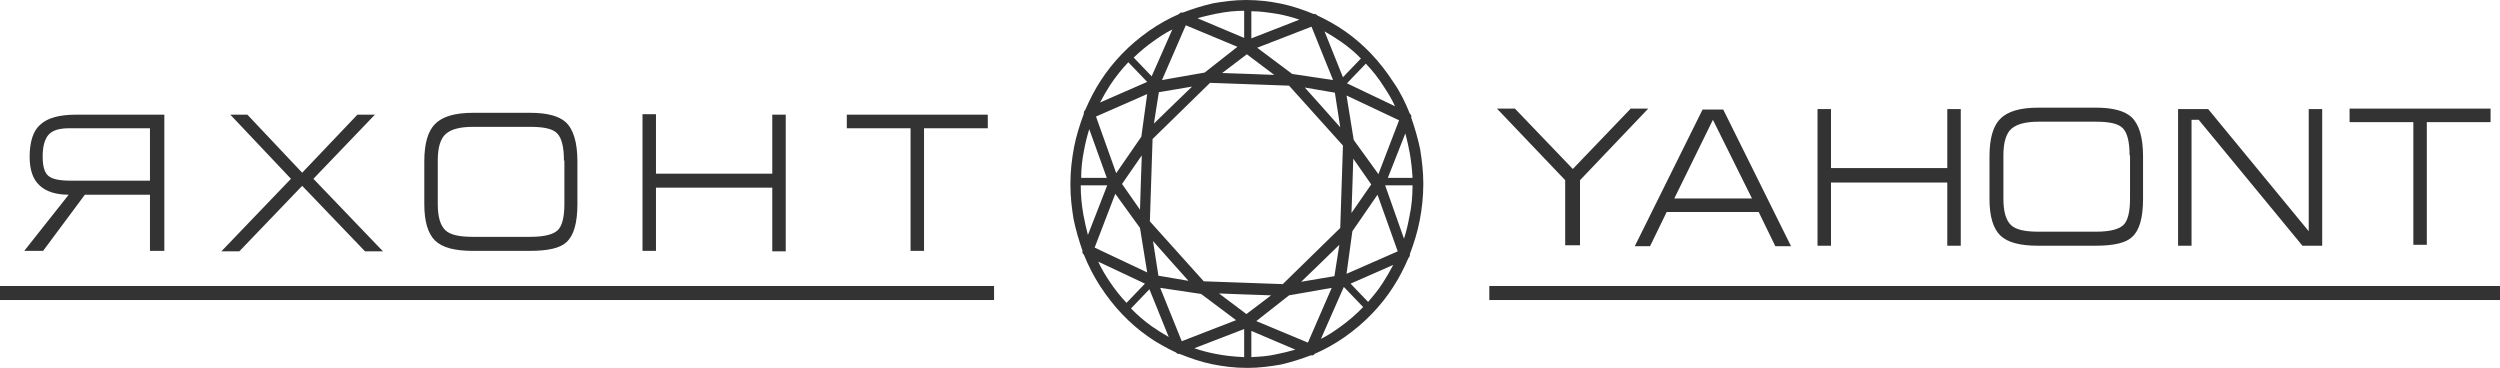
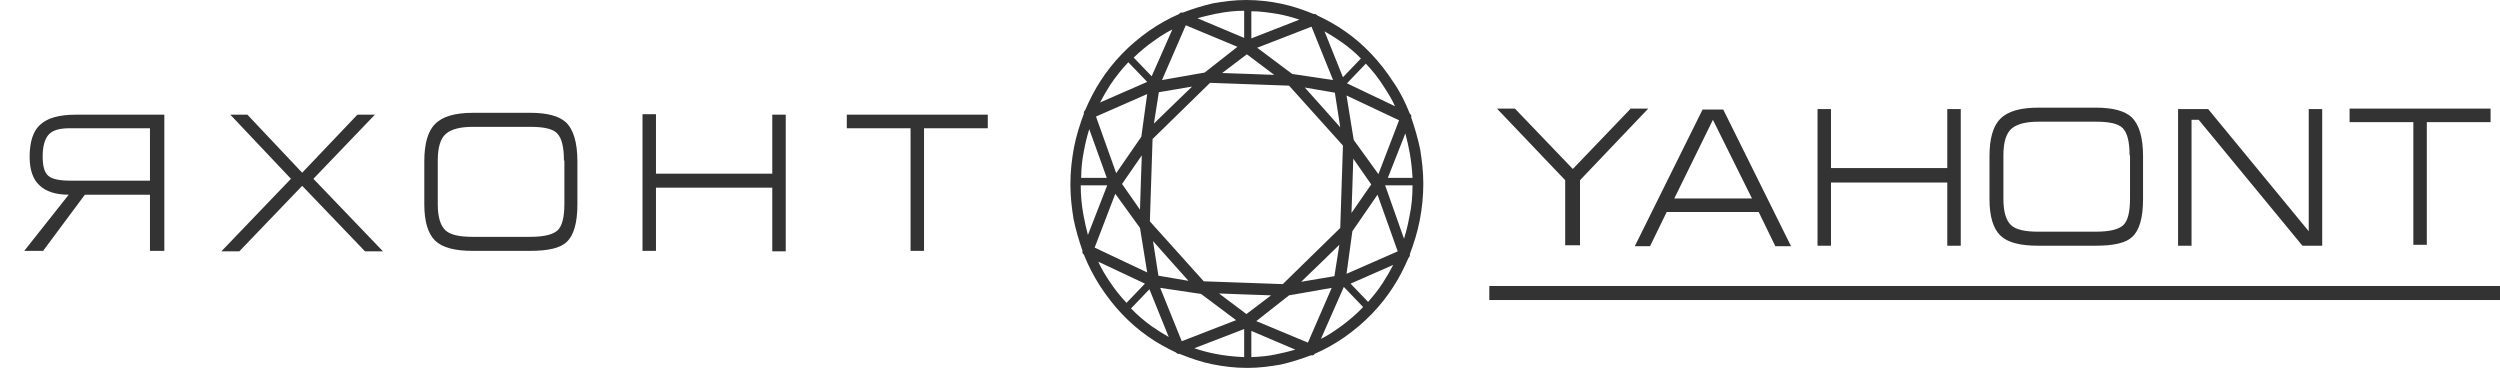
<svg xmlns="http://www.w3.org/2000/svg" width="299" height="44" viewBox="0 0 299 44" fill="none">
  <path d="M101.278 13.715H118.139V15.338H110.514V30.005H108.903V15.338H101.278V13.715ZM76.844 30.005V13.659H78.455V20.768H92.364V13.715H93.975V30.061H92.364V22.448H78.455V30.005H76.844ZM69.058 24.407C69.058 26.646 68.628 28.158 67.769 28.942C67.017 29.669 65.567 30.005 63.366 30.005H56.546C54.398 30.005 52.894 29.613 52.035 28.773C51.176 27.934 50.746 26.478 50.746 24.407V19.313C50.746 17.186 51.176 15.674 52.035 14.835C52.894 13.939 54.398 13.491 56.6 13.491H63.419C65.46 13.491 66.856 13.883 67.662 14.611C68.575 15.45 69.058 17.018 69.058 19.313V24.407ZM67.447 19.201C67.447 17.578 67.178 16.514 66.641 15.954C66.105 15.394 65.031 15.171 63.419 15.171H56.546C55.042 15.171 53.968 15.45 53.324 16.01C52.679 16.57 52.357 17.634 52.357 19.201V24.407C52.357 25.974 52.679 26.982 53.27 27.542C53.861 28.102 54.989 28.326 56.546 28.326H63.419C65.084 28.326 66.158 28.046 66.695 27.542C67.232 27.038 67.501 25.974 67.501 24.351V19.201H67.447ZM42.745 13.715L36.14 20.657L29.589 13.715H27.548L34.797 21.384L26.474 30.061H28.622L36.14 22.224L43.658 30.061H45.806L37.483 21.384L44.839 13.715H42.745ZM17.936 21.608V15.338H8.324C7.142 15.338 6.337 15.562 5.853 16.066C5.37 16.57 5.102 17.466 5.102 18.697C5.102 19.873 5.316 20.657 5.8 21.048C6.283 21.44 7.142 21.608 8.485 21.608H17.936ZM19.547 30.005H17.936V23.288H10.149L5.155 30.005H2.9L8.216 23.288C6.659 23.288 5.477 22.896 4.726 22.168C3.92 21.44 3.544 20.265 3.544 18.753C3.544 16.962 3.974 15.618 4.833 14.891C5.692 14.107 7.088 13.715 9.075 13.715H19.654V30.005H19.547Z" fill="#333333" />
  <path d="M299 34.204H178.122V35.883H299V34.204Z" fill="#333333" />
-   <path d="M118.891 34.204H0V35.883H118.891V34.204Z" fill="#333333" />
-   <path d="M281.01 12.987H297.872V14.611H290.247V29.277H288.636V14.611H281.01V12.987ZM260.497 29.389V13.043H264.095L276.124 27.654V13.043H277.735V29.389H275.372L262.967 14.331H262.108V29.389H260.497ZM256.309 23.791C256.309 26.031 255.879 27.542 255.02 28.326C254.268 29.053 252.818 29.389 250.616 29.389H243.743C241.595 29.389 240.091 28.997 239.232 28.158C238.373 27.318 237.943 25.863 237.943 23.791V18.697C237.943 16.57 238.373 15.059 239.232 14.219C240.091 13.323 241.595 12.875 243.797 12.875H250.67C252.711 12.875 254.107 13.267 254.912 13.995C255.825 14.835 256.309 16.402 256.309 18.697V23.791ZM254.698 18.585C254.698 16.962 254.429 15.898 253.892 15.338C253.355 14.779 252.281 14.555 250.67 14.555H243.797C242.293 14.555 241.219 14.835 240.575 15.394C239.93 15.954 239.608 17.018 239.608 18.585V23.791C239.608 25.359 239.93 26.366 240.521 26.926C241.112 27.486 242.239 27.71 243.797 27.71H250.67C252.335 27.71 253.409 27.43 253.946 26.926C254.483 26.422 254.751 25.359 254.751 23.735V18.585H254.698ZM217.376 29.389V13.043H218.987V20.097H232.896V13.043H234.507V29.389H232.896V21.832H218.987V29.389H217.376ZM200.246 23.735H209.536L204.864 14.331L200.246 23.735ZM197.346 29.445H195.52L203.629 13.099H206.099L214.208 29.445H212.329L210.342 25.359H199.333L197.346 29.445ZM194.983 13.043L188.11 20.209L181.183 12.987H179.035L187.197 21.552V29.333H188.969V21.552L197.131 12.987H194.983V13.043Z" fill="#333333" />
+   <path d="M281.01 12.987H297.872V14.611H290.247V29.277H288.636V14.611H281.01V12.987ZM260.497 29.389V13.043H264.095L276.124 27.654V13.043H277.735V29.389H275.372L262.967 14.331H262.108V29.389H260.497ZM256.309 23.791C256.309 26.031 255.879 27.542 255.02 28.326C254.268 29.053 252.818 29.389 250.616 29.389H243.743C241.595 29.389 240.091 28.997 239.232 28.158C238.373 27.318 237.943 25.863 237.943 23.791V18.697C237.943 16.57 238.373 15.059 239.232 14.219C240.091 13.323 241.595 12.875 243.797 12.875H250.67C252.711 12.875 254.107 13.267 254.912 13.995C255.825 14.835 256.309 16.402 256.309 18.697V23.791ZM254.698 18.585C254.698 16.962 254.429 15.898 253.892 15.338C253.355 14.779 252.281 14.555 250.67 14.555H243.797C242.293 14.555 241.219 14.835 240.575 15.394C239.93 15.954 239.608 17.018 239.608 18.585V23.791C239.608 25.359 239.93 26.366 240.521 26.926C241.112 27.486 242.239 27.71 243.797 27.71H250.67C252.335 27.71 253.409 27.43 253.946 26.926C254.483 26.422 254.751 25.359 254.751 23.735V18.585H254.698ZM217.376 29.389V13.043H218.987V20.097H232.896V13.043H234.507V29.389H232.896V21.832H218.987V29.389H217.376M200.246 23.735H209.536L204.864 14.331L200.246 23.735ZM197.346 29.445H195.52L203.629 13.099H206.099L214.208 29.445H212.329L210.342 25.359H199.333L197.346 29.445ZM194.983 13.043L188.11 20.209L181.183 12.987H179.035L187.197 21.552V29.333H188.969V21.552L197.131 12.987H194.983V13.043Z" fill="#333333" />
  <path d="M157.394 13.827L154.172 10.244L149.446 10.076L144.721 9.908L141.284 13.267L137.847 16.626L137.686 21.552L137.525 26.478L140.747 30.061L143.969 33.644L148.694 33.812L153.42 33.98L156.857 30.621L160.294 27.262L160.455 22.336L160.616 17.41L157.394 13.827ZM146.171 8.733L149.446 8.845L152.4 8.957L149.124 6.494L146.171 8.733ZM138.008 14.779L140.425 12.428L142.573 10.356L138.599 11.028L138.008 14.779ZM136.343 25.079L136.451 21.664L136.558 18.585L134.195 22L136.343 25.079ZM142.143 33.588L139.888 31.069L137.901 28.829L138.545 32.972L142.143 33.588ZM152.024 35.323L148.748 35.211L145.795 35.099L149.07 37.562L152.024 35.323ZM160.186 29.277L157.77 31.628L155.622 33.7L159.595 33.028L160.186 29.277ZM161.851 18.977L161.743 22.392L161.636 25.471L163.999 22.056L161.851 18.977ZM156.051 10.468L158.307 12.987L160.294 15.226L159.649 11.084L156.051 10.468ZM138.975 9.573L144.076 8.677L147.996 5.598L141.821 3.023L138.975 9.573ZM133.497 20.712L136.505 16.346L137.203 11.252L131.081 13.939L133.497 20.712ZM137.203 32.58L136.343 27.262L133.39 23.176L130.92 29.613L137.203 32.58ZM147.835 38.29L143.647 35.155L138.76 34.428L141.338 40.809L147.835 38.29ZM159.273 34.428L154.172 35.323L150.252 38.402L156.427 40.977L159.273 34.428ZM164.751 23.288L161.743 27.654L161.045 32.748L167.167 30.061L164.751 23.288ZM161.045 11.42L161.905 16.738L164.858 20.824L167.328 14.387L161.045 11.42ZM150.359 5.71L154.548 8.845L159.434 9.573L156.857 3.191L150.359 5.71ZM168.617 13.603C168.778 13.715 168.832 13.883 168.778 14.051C169.208 15.282 169.584 16.57 169.852 17.858C170.067 19.201 170.228 20.544 170.228 21.944V22C170.228 23.512 170.067 24.967 169.798 26.366C169.53 27.766 169.1 29.109 168.617 30.397C168.671 30.565 168.563 30.733 168.456 30.845C167.919 32.076 167.328 33.252 166.63 34.316C165.878 35.491 165.019 36.555 164.106 37.506C163.086 38.57 162.012 39.466 160.831 40.305C159.703 41.089 158.521 41.761 157.233 42.321C157.125 42.489 156.964 42.544 156.803 42.489C155.622 42.936 154.387 43.328 153.151 43.608C151.863 43.832 150.574 44 149.231 44H149.178H149.124C147.674 44 146.332 43.832 144.935 43.552C143.593 43.272 142.304 42.824 141.069 42.321C140.908 42.377 140.747 42.265 140.639 42.153C139.458 41.593 138.33 40.977 137.31 40.249C136.182 39.466 135.162 38.57 134.249 37.618C133.229 36.555 132.37 35.435 131.564 34.204C130.812 33.028 130.168 31.796 129.631 30.453C129.47 30.341 129.416 30.173 129.47 30.005C129.04 28.773 128.664 27.486 128.396 26.198C128.181 24.855 128.02 23.511 128.02 22.112V22.056V22C128.02 20.489 128.181 19.089 128.45 17.634C128.718 16.234 129.148 14.891 129.631 13.603C129.577 13.435 129.685 13.267 129.792 13.155C130.329 11.924 130.92 10.748 131.618 9.684C132.37 8.509 133.229 7.445 134.142 6.494C135.162 5.43 136.236 4.534 137.417 3.695C138.545 2.911 139.727 2.239 141.015 1.679C141.123 1.511 141.284 1.455 141.445 1.511C142.626 1.064 143.861 0.672 145.097 0.392C146.385 0.168 147.674 0 149.017 0H149.07C150.52 0 151.916 0.168 153.259 0.448C154.601 0.728 155.89 1.176 157.125 1.679C157.286 1.623 157.447 1.735 157.555 1.847C158.736 2.407 159.864 3.023 160.884 3.751C162.012 4.534 163.032 5.43 163.945 6.382C164.965 7.445 165.825 8.565 166.63 9.796C167.489 11.028 168.08 12.259 168.617 13.603ZM148.802 4.534V1.288C147.728 1.288 146.654 1.399 145.58 1.623C145.58 1.623 145.58 1.623 145.526 1.623C144.774 1.791 143.969 1.959 143.217 2.183L148.802 4.534ZM149.661 1.344V4.59L155.407 2.351C154.601 2.071 153.742 1.847 152.883 1.679C151.809 1.511 150.735 1.344 149.661 1.344ZM168.939 22.168H165.664L167.919 28.55C168.187 27.71 168.402 26.814 168.563 25.919C168.832 24.687 168.939 23.456 168.939 22.168ZM165.986 21.272H168.939C168.886 20.265 168.778 19.313 168.617 18.361C168.456 17.522 168.295 16.738 168.08 15.954L165.986 21.272ZM132.423 22.168H129.255C129.255 23.343 129.363 24.519 129.577 25.695C129.738 26.534 129.9 27.318 130.114 28.102L132.423 22.168ZM129.309 21.272H132.37L130.275 15.45C130.007 16.29 129.792 17.186 129.631 18.081C129.416 19.145 129.309 20.209 129.309 21.272ZM163.032 36.723L160.723 34.316L157.984 40.529C158.79 40.137 159.542 39.634 160.24 39.13C161.26 38.402 162.173 37.618 163.032 36.723ZM161.529 33.924L163.623 36.107C164.267 35.379 164.858 34.651 165.395 33.812C165.825 33.14 166.254 32.412 166.63 31.684L161.529 33.924ZM137.203 9.796L134.947 7.445C134.142 8.285 133.444 9.181 132.799 10.132C132.37 10.804 131.94 11.532 131.564 12.259L137.203 9.796ZM135.592 6.886L137.74 9.125L140.21 3.527C139.404 3.919 138.653 4.422 137.954 4.926C137.149 5.486 136.343 6.158 135.592 6.886ZM134.732 36.219L136.934 33.924L131.349 31.293C131.725 32.132 132.209 32.916 132.692 33.644C133.283 34.539 133.981 35.435 134.732 36.219ZM137.471 34.595L135.269 36.891C136.021 37.674 136.88 38.402 137.74 39.018C138.384 39.466 139.082 39.913 139.78 40.305L137.471 34.595ZM160.616 9.237L162.764 6.997C162.066 6.27 161.26 5.598 160.455 5.038C159.81 4.59 159.112 4.143 158.414 3.751L160.616 9.237ZM163.354 7.613L161.099 9.964L166.845 12.707C166.469 11.868 165.986 11.084 165.502 10.356C164.912 9.405 164.16 8.453 163.354 7.613ZM148.802 42.712V39.354L142.841 41.649C143.647 41.929 144.506 42.153 145.365 42.321C146.493 42.544 147.62 42.657 148.802 42.712ZM149.661 39.578V42.712C150.681 42.657 151.648 42.6 152.614 42.377C153.42 42.209 154.172 42.041 154.924 41.817L149.661 39.578Z" fill="#333333" />
</svg>